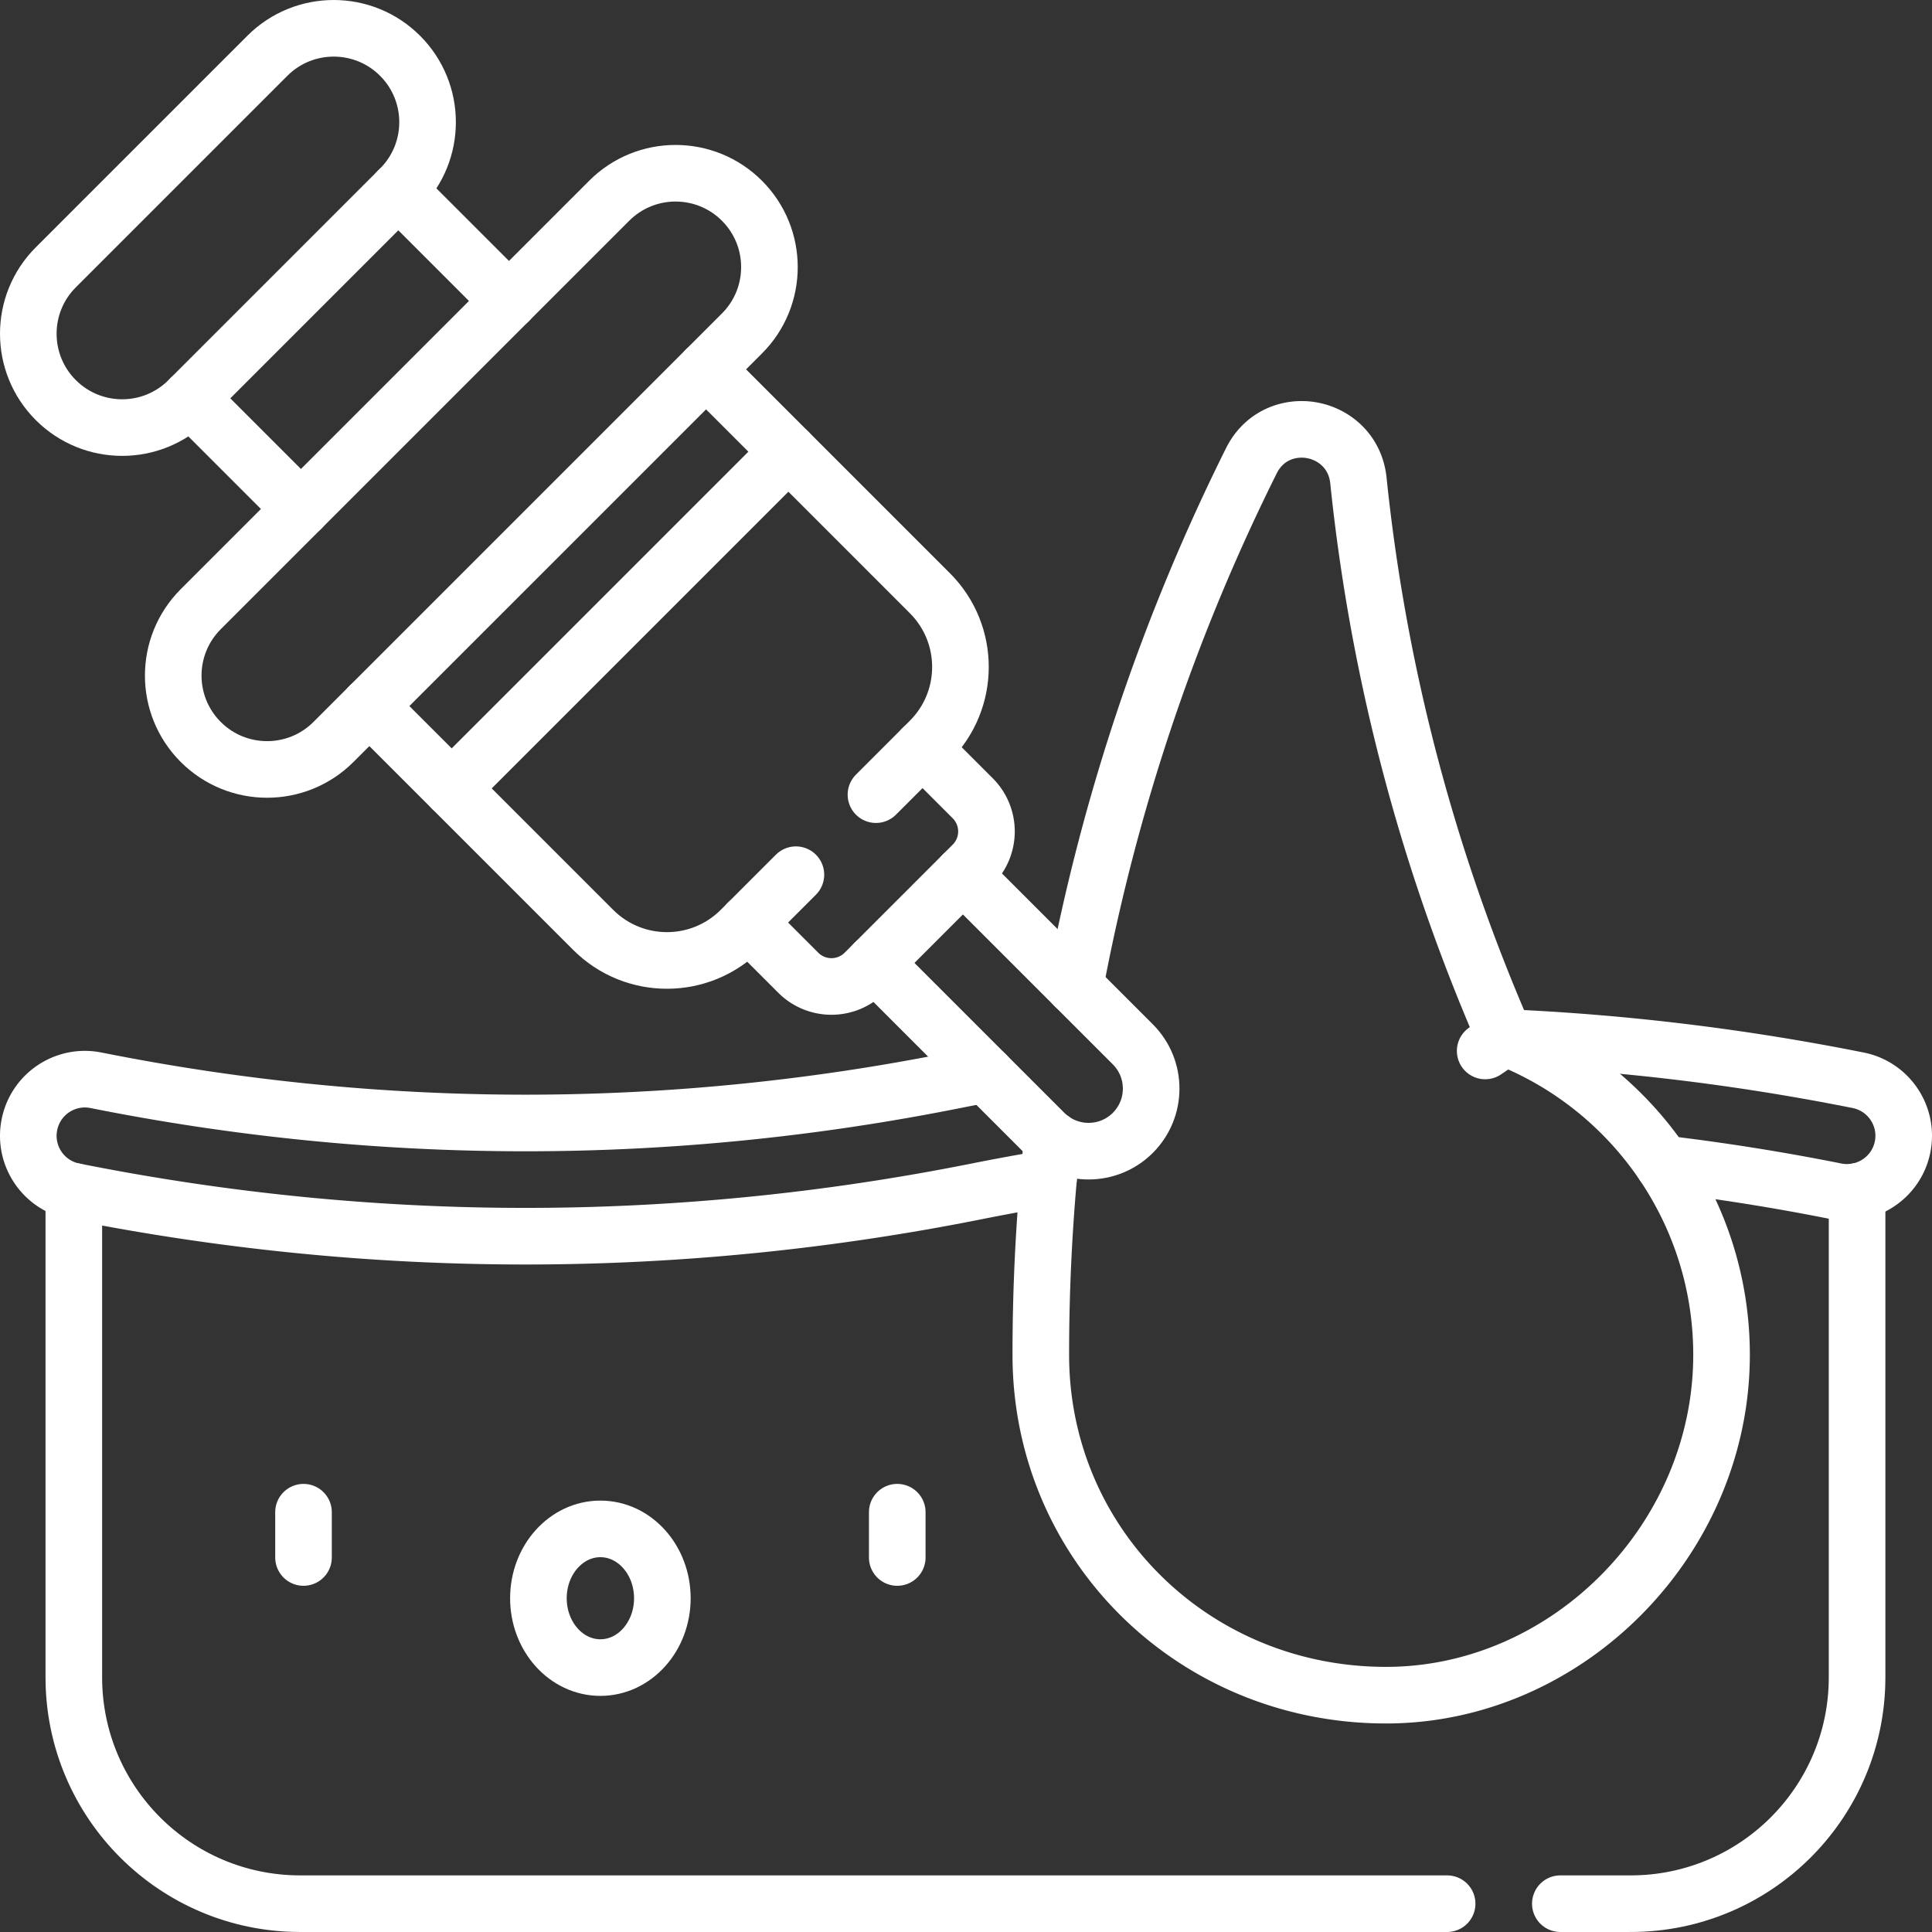
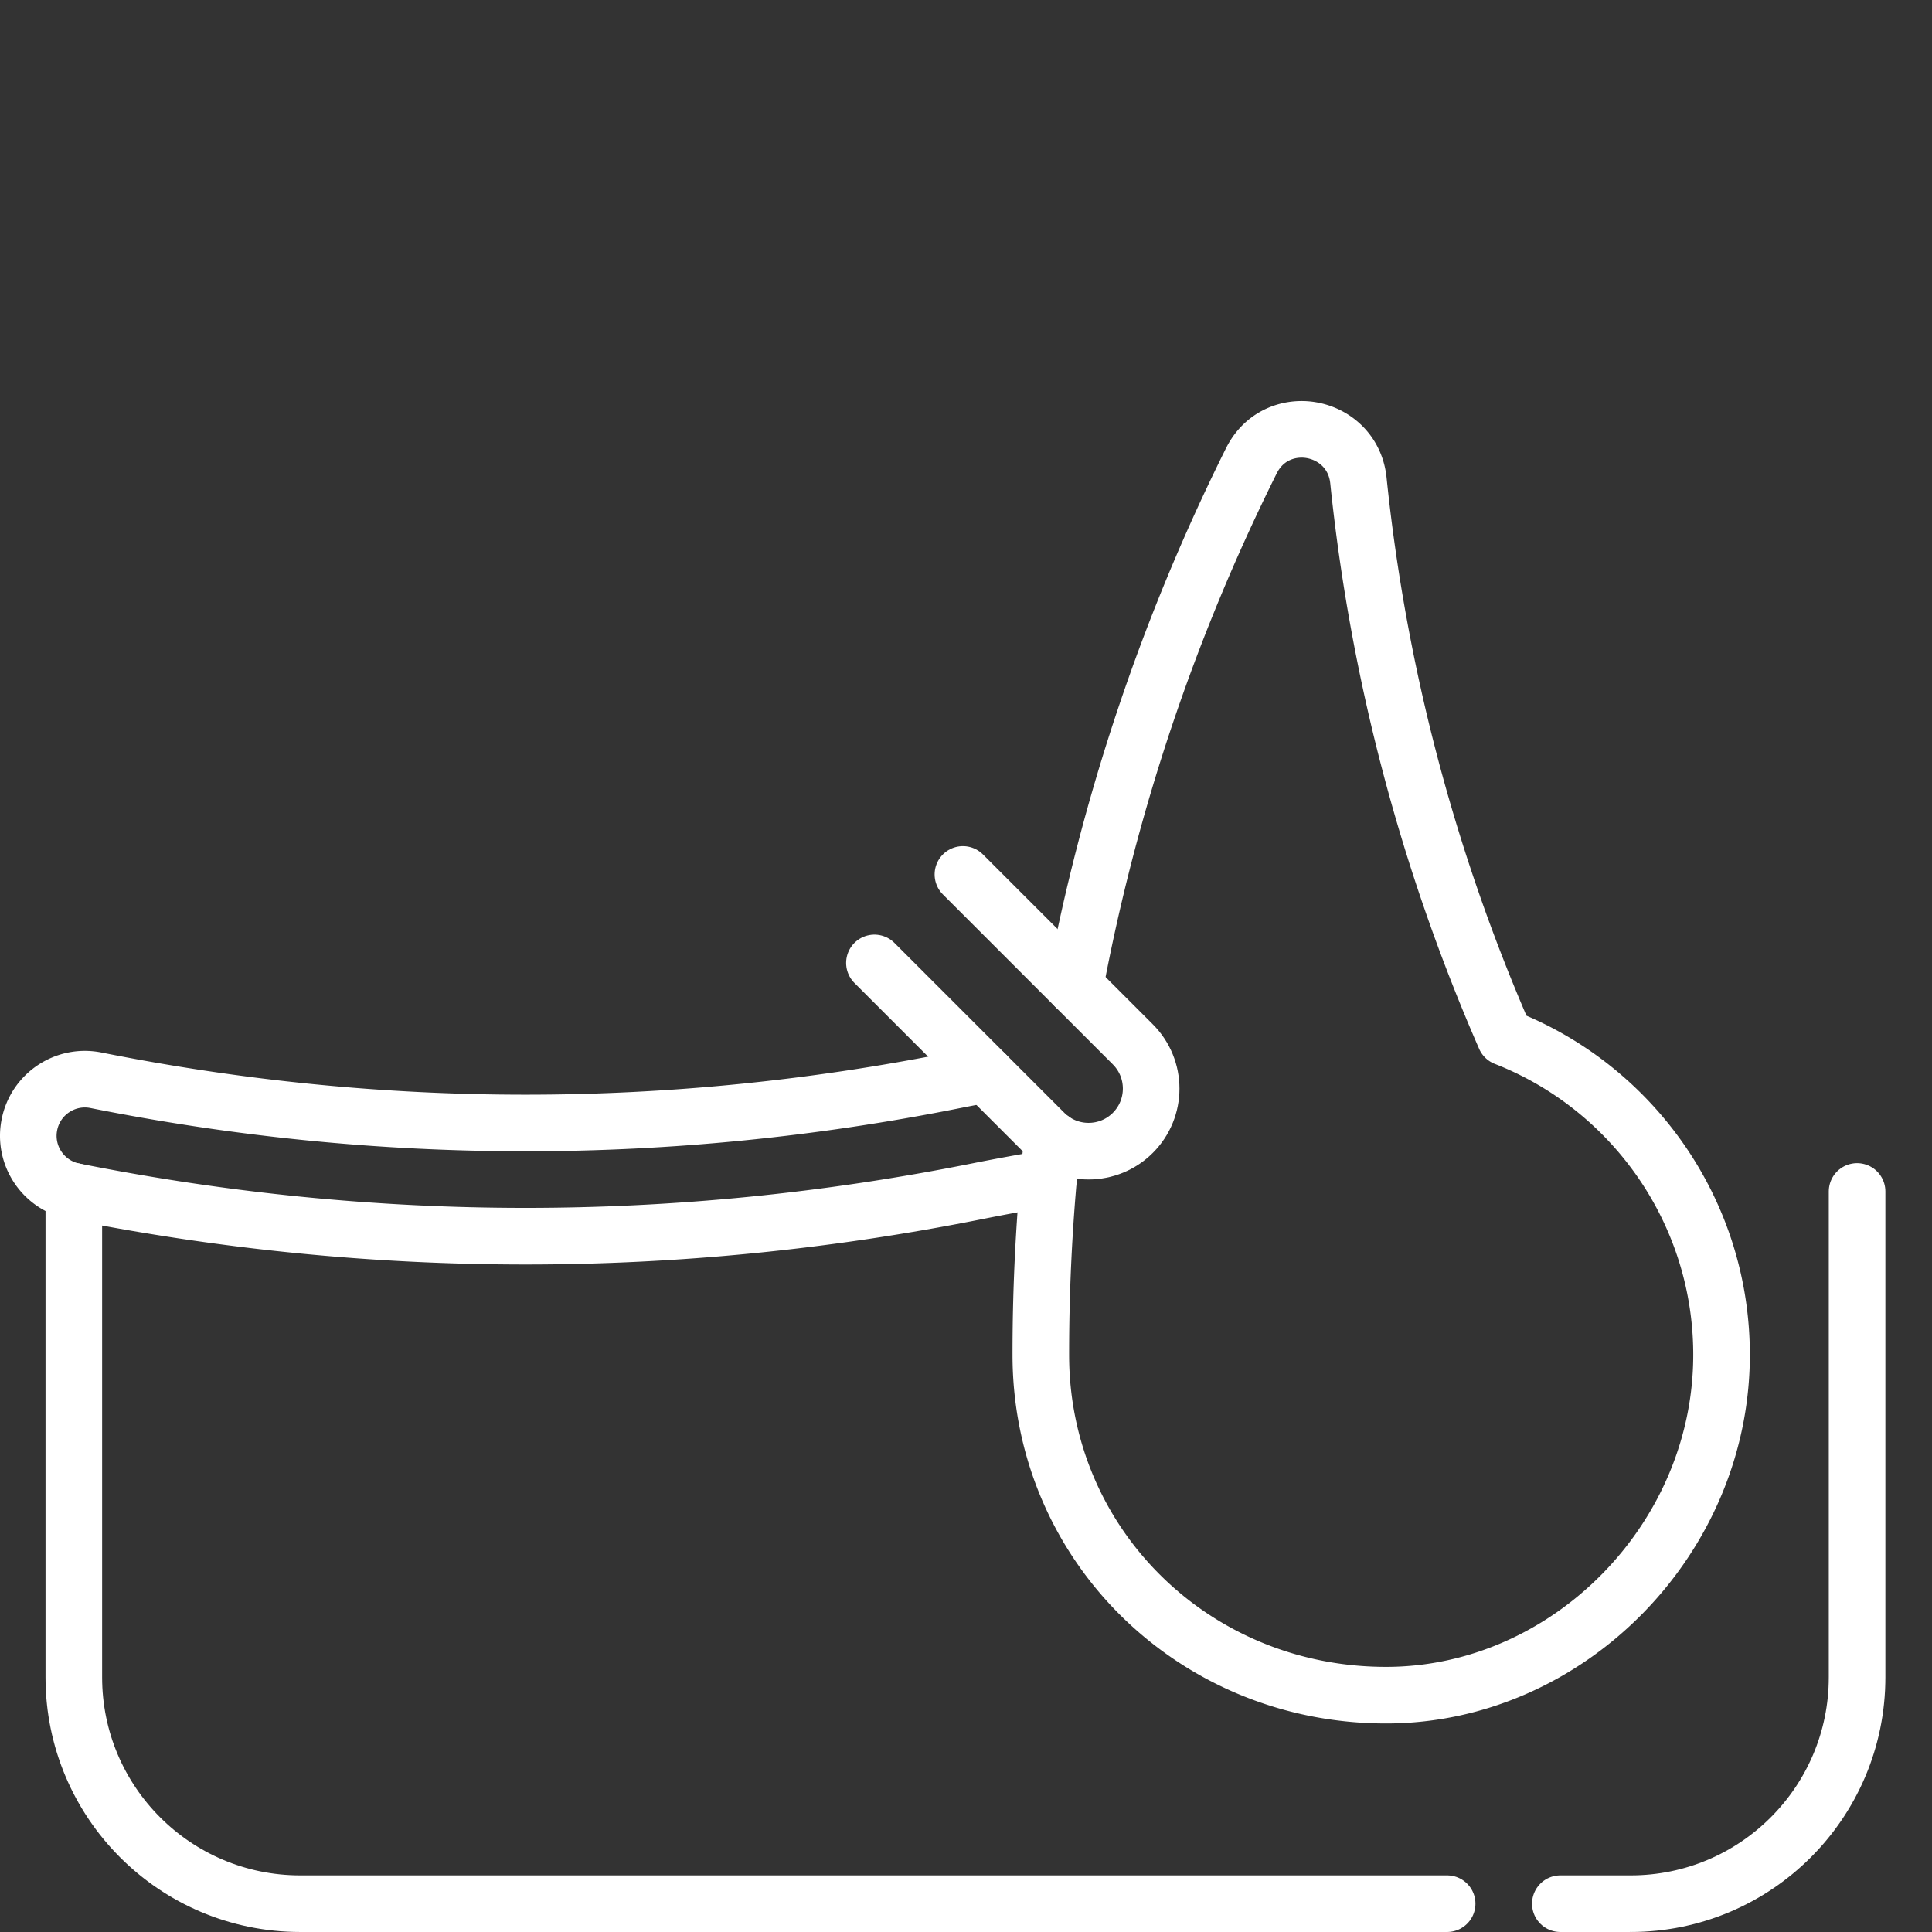
<svg xmlns="http://www.w3.org/2000/svg" version="1.1" width="512" height="512" x="0" y="0" viewBox="0 0 512.005 512.005" style="enable-background:new 0 0 512 512" xml:space="preserve" class="">
  <rect x="0" y="0" width="512.005" height="512.005" fill="#333333" stroke="none" />
  <g>
    <path d="M19.563 315.706v128.796c0 33.137 26.863 60 60 60h352.588c33.137 0 60-26.863 60-60v-128.75" style="stroke-width:15;stroke-linecap:round;stroke-linejoin:round;stroke-miterlimit:10;stroke-dasharray:527,30,1000,0,1000,0;" fill="none" stroke="#ffffff" stroke-width="15" stroke-linecap="round" stroke-linejoin="round" stroke-miterlimit="10" stroke-dasharray="527,30,1000,0,1000,0" data-original="#000000" class="" opacity="1" />
    <path d="M261.261 284.715a635.228 635.228 0 0 0-8.198 1.573c-75.521 15.088-152.104 15.088-227.621 0-8.133-1.625-16.025 3.647-17.648 11.77-1.623 8.124 3.646 16.025 11.77 17.648 79.416 15.868 159.96 15.869 239.378 0a588.425 588.425 0 0 1 18.943-3.462" style="stroke-width:15;stroke-linecap:round;stroke-linejoin:round;stroke-miterlimit:10;" fill="none" stroke="#ffffff" stroke-width="15" stroke-linecap="round" stroke-linejoin="round" stroke-miterlimit="10" data-original="#000000" class="" opacity="1" />
    <path d="M278.897 302.012a526.79 526.79 0 0 0-3.069 57.038c0 50.245 40.537 90.193 91.488 90.193 48.279 0 89.326-41.586 88.913-90.963-.314-37.54-23.732-70.178-57.365-83.328a496.228 496.228 0 0 1-38.867-147.621c-.892-8.633-8.022-13.546-15.04-13.546-5.223 0-10.475 2.609-13.324 8.323a531.034 531.034 0 0 0-46.756 139.32" style="stroke-width:15;stroke-linecap:round;stroke-linejoin:round;stroke-miterlimit:10;" fill="none" stroke="#ffffff" stroke-width="15" stroke-linecap="round" stroke-linejoin="round" stroke-miterlimit="10" data-original="#000000" class="" opacity="1" />
    <path d="m231.734 255.188 45.031 45.031c6.502 6.502 17.002 6.449 23.451 0 6.476-6.475 6.477-16.975 0-23.451l-45.031-45.031" style="stroke-width:15;stroke-linecap:round;stroke-linejoin:round;stroke-miterlimit:10;" fill="none" stroke="#ffffff" stroke-width="15" stroke-linecap="round" stroke-linejoin="round" stroke-miterlimit="10" data-original="#000000" class="" opacity="1" />
-     <path d="m97.885 187.115 59.323 59.323c10.793 10.793 28.293 10.793 39.086 0l50.142-50.142c10.793-10.793 10.793-28.293 0-39.086l-59.323-59.323" style="stroke-width:15;stroke-linecap:round;stroke-linejoin:round;stroke-miterlimit:10;stroke-dasharray:148,30,1000,0,1000,0;" fill="none" stroke="#ffffff" stroke-width="15" stroke-linecap="round" stroke-linejoin="round" stroke-miterlimit="10" stroke-dasharray="148,30,1000,0,1000,0" data-original="#000000" class="" opacity="1" />
-     <path d="m187.113 97.887 9.512-9.512c9.714-9.714 9.714-25.463 0-35.178-9.714-9.714-25.464-9.714-35.178 0L53.195 161.449c-9.714 9.714-9.714 25.464 0 35.178 9.714 9.714 25.464 9.714 35.178 0l98.74-98.74zM105.559 50.432l.467-.467c9.714-9.714 9.714-25.463 0-35.177-9.714-9.714-25.464-9.714-35.178 0L14.786 70.85c-9.714 9.714-9.714 25.464 0 35.178 9.714 9.714 25.463 9.714 35.178 0l55.595-55.596zM80.434 400.753v12" style="stroke-width:15;stroke-linecap:round;stroke-linejoin:round;stroke-miterlimit:10;" fill="none" stroke="#ffffff" stroke-width="15" stroke-linecap="round" stroke-linejoin="round" stroke-miterlimit="10" data-original="#000000" class="" opacity="1" />
-     <ellipse cx="159.109" cy="423.553" rx="16.423" ry="18.377" style="stroke-width:15;stroke-linecap:round;stroke-linejoin:round;stroke-miterlimit:10;" fill="none" stroke="#ffffff" stroke-width="15" stroke-linecap="round" stroke-linejoin="round" stroke-miterlimit="10" data-original="#000000" class="" opacity="1" />
-     <path d="M237.784 400.753v12M208.933 119.707l-89.228 89.228M50.43 105.561l29.327 29.327M134.886 79.759l-29.327-29.327M198.249 244.484l13.3 13.3c4.857 4.857 12.732 4.857 17.589 0l28.644-28.644c4.857-4.857 4.857-12.732 0-17.589l-13.3-13.3M440.689 308.412a586.142 586.142 0 0 1 45.875 7.294c1.902.38 3.788.369 5.587.045 5.89-1.058 10.818-5.594 12.061-11.816 1.623-8.123-3.646-16.024-11.771-17.647-30.613-6.117-61.856-9.965-93.577-11.336l-5.271 3.562" style="stroke-width:15;stroke-linecap:round;stroke-linejoin:round;stroke-miterlimit:10;" fill="none" stroke="#ffffff" stroke-width="15" stroke-linecap="round" stroke-linejoin="round" stroke-miterlimit="10" data-original="#000000" class="" opacity="1" />
  </g>
</svg>